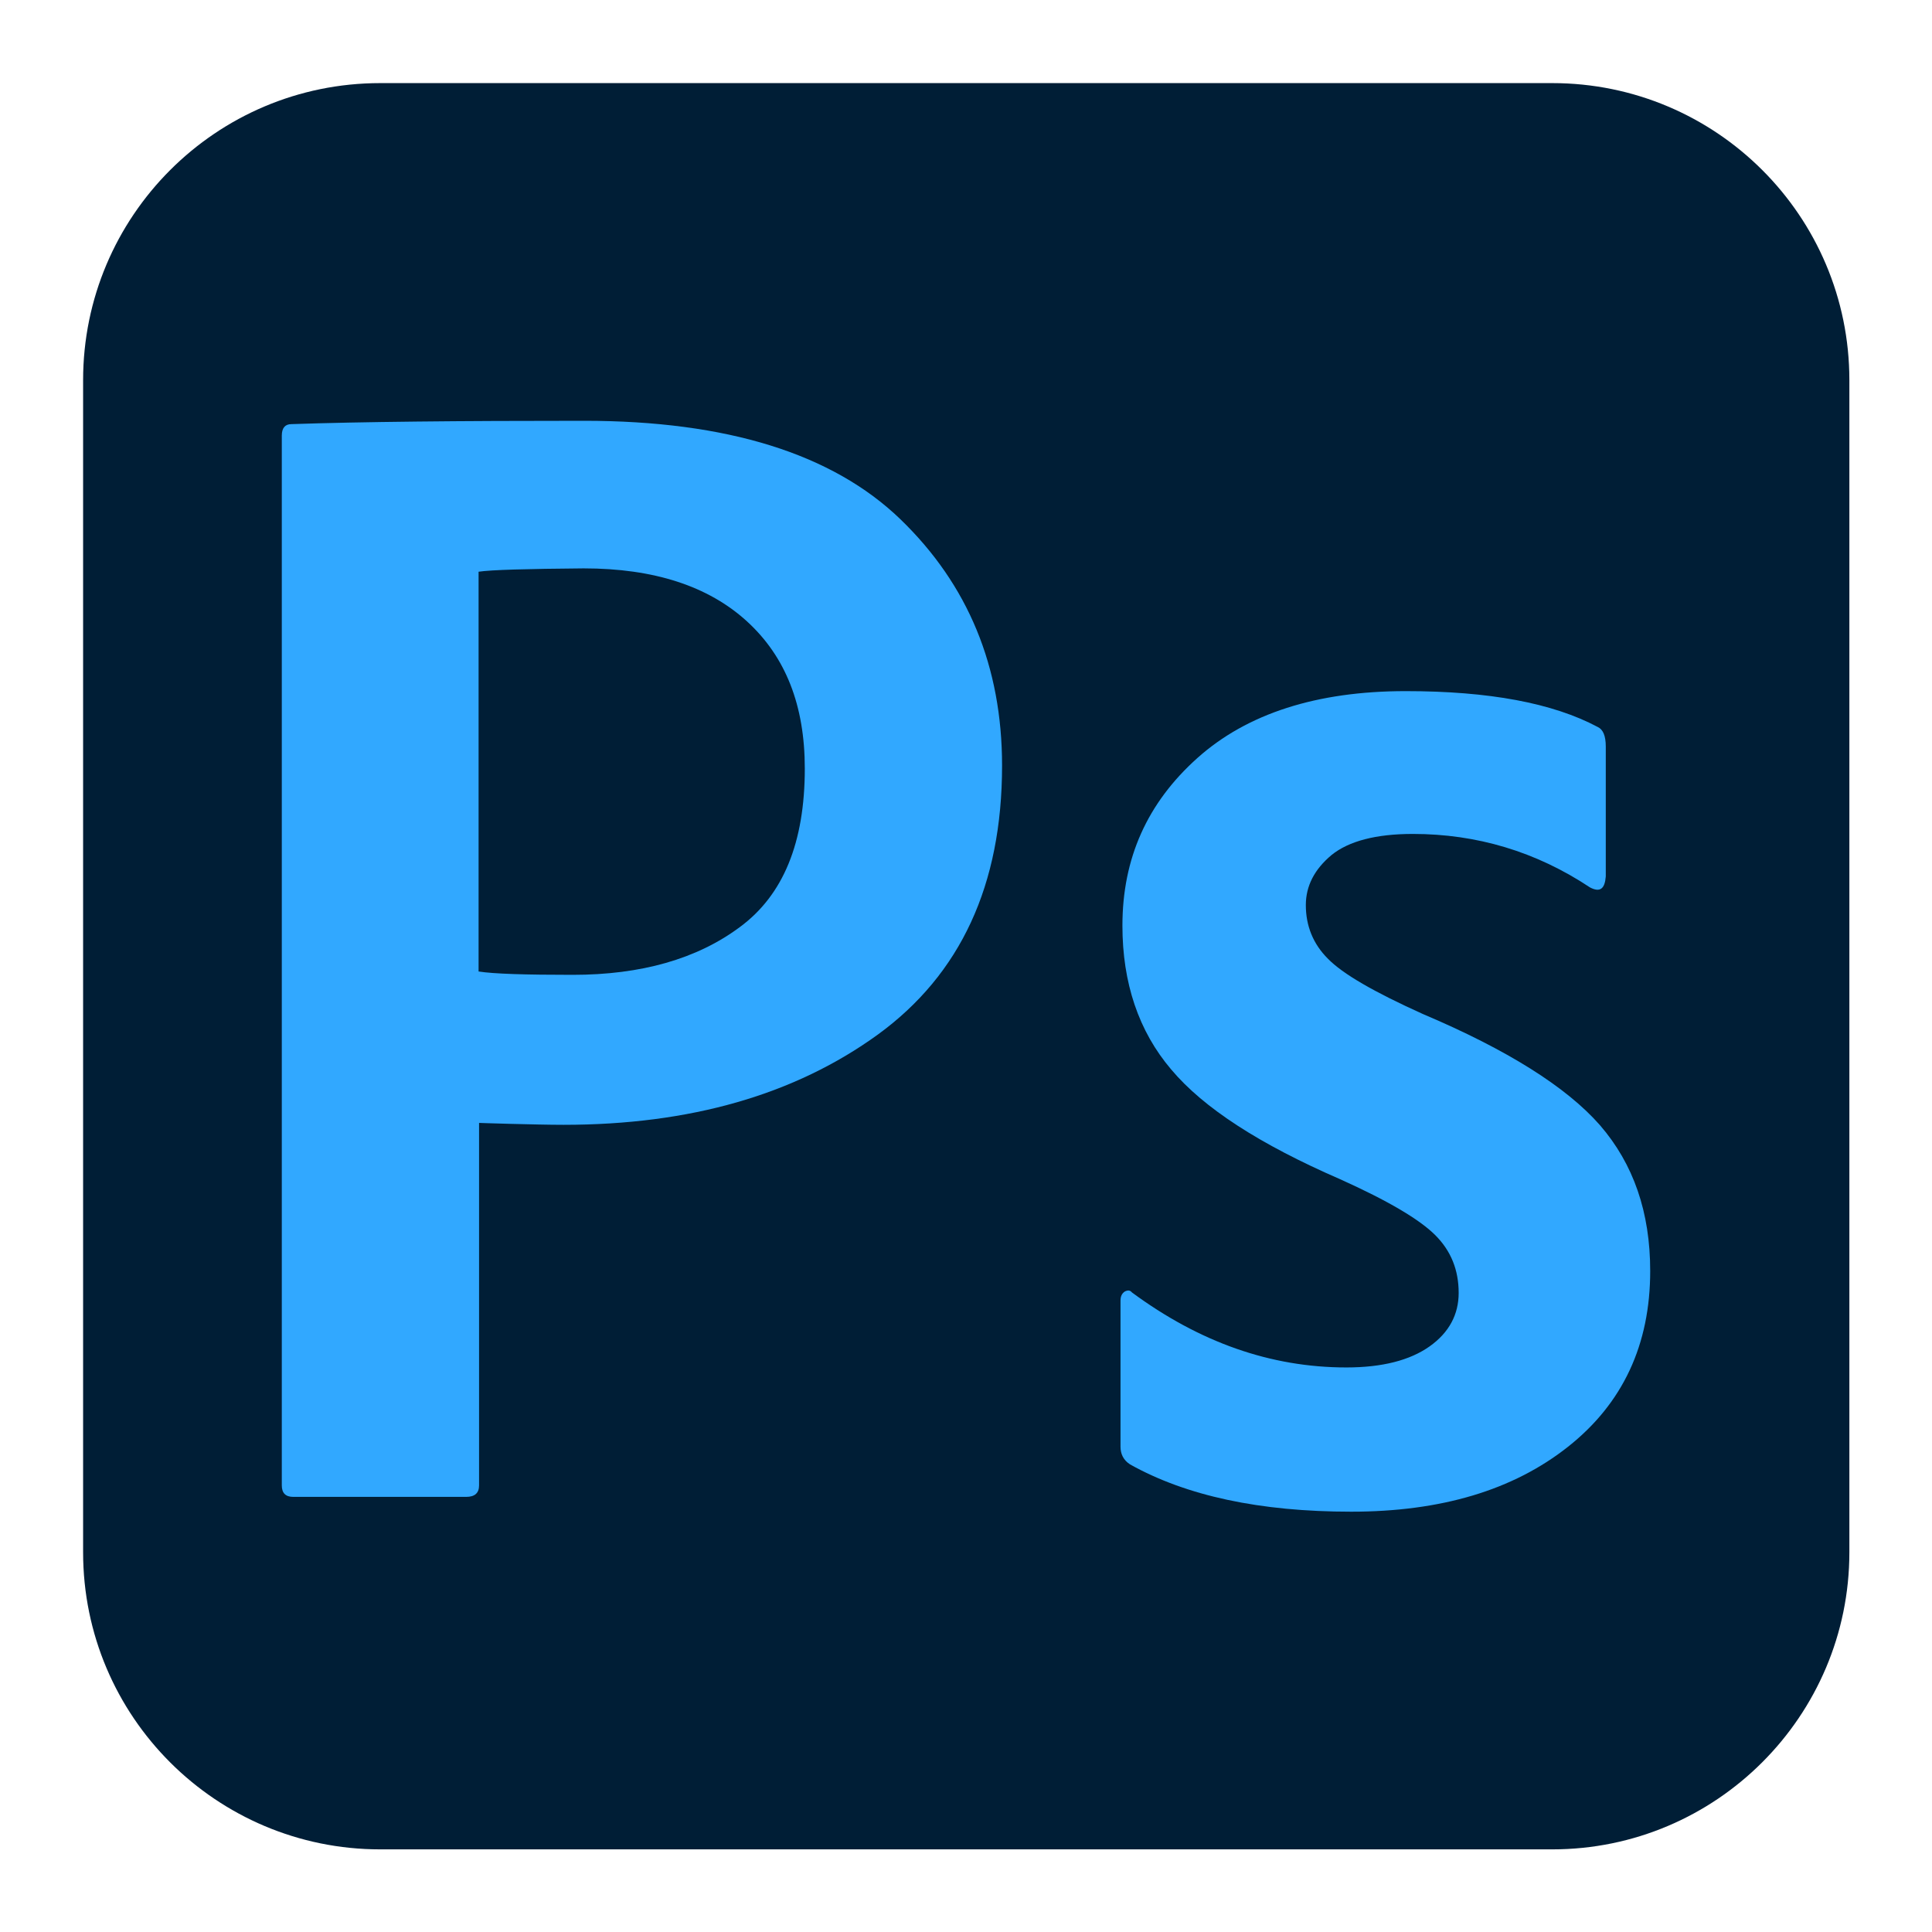
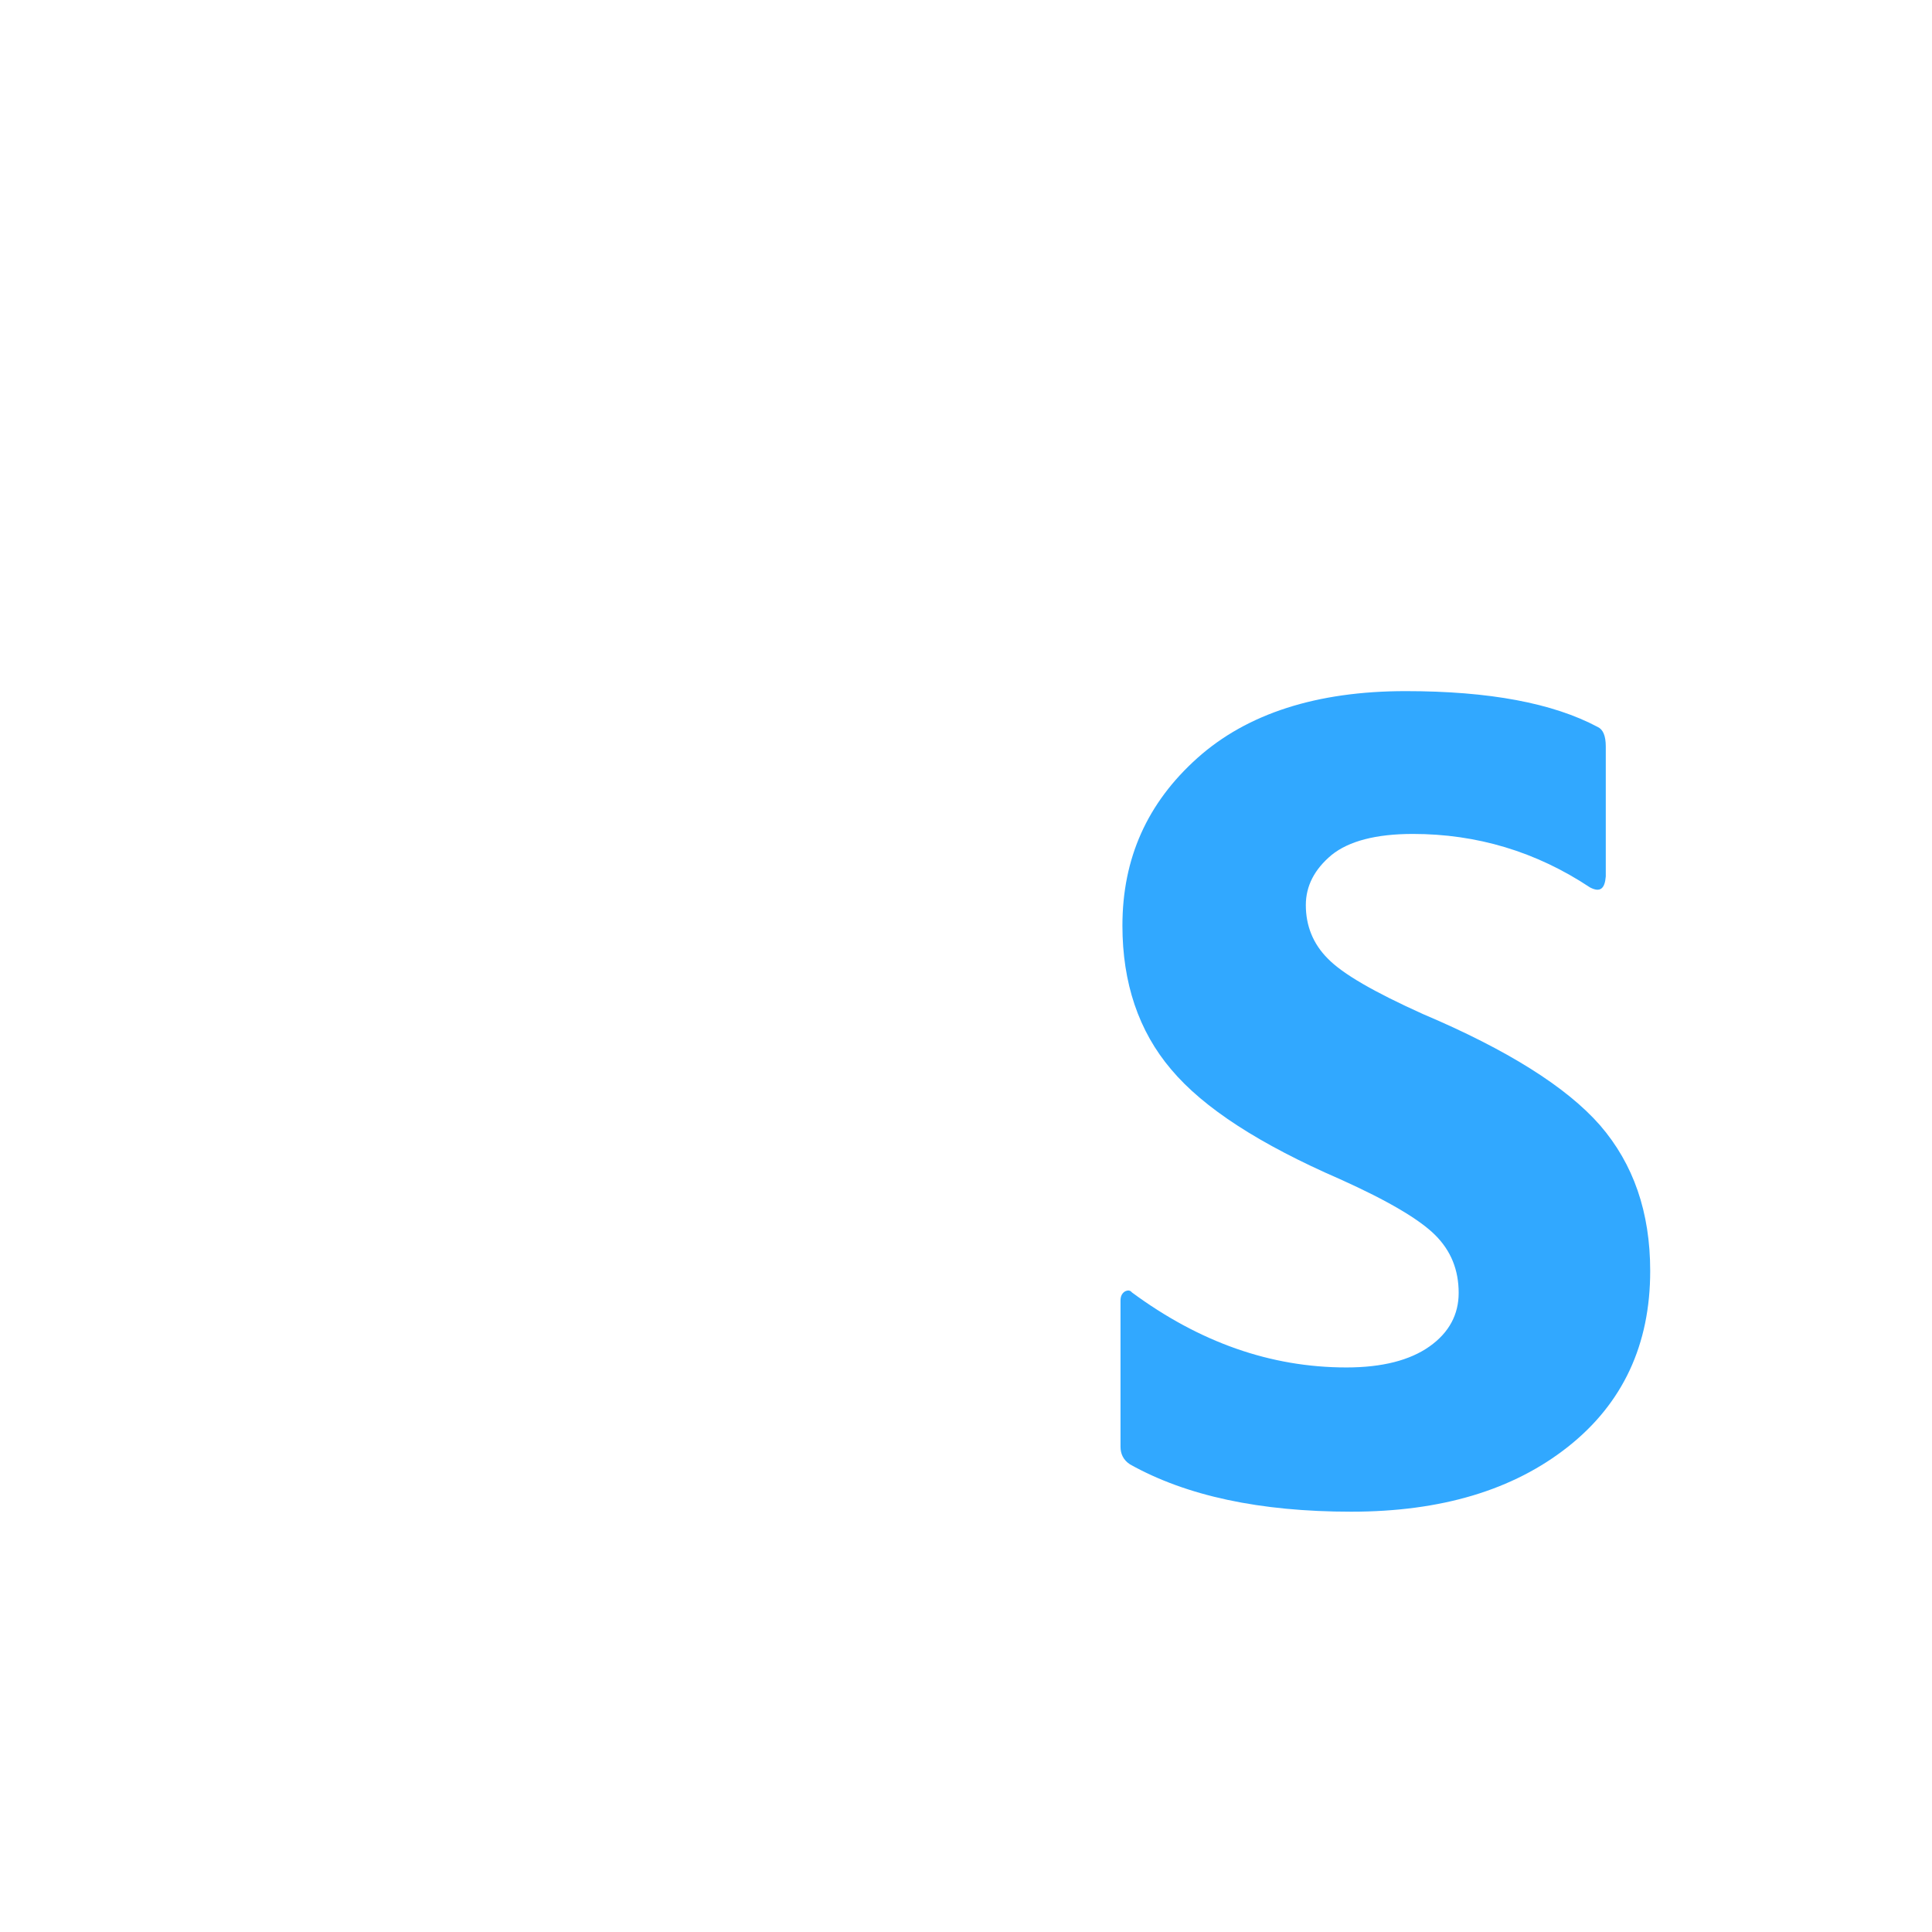
<svg xmlns="http://www.w3.org/2000/svg" version="1.1" id="Layer_1" x="0px" y="0px" viewBox="0 0 404.5 404.5" style="enable-background:new 0 0 404.5 404.5;" xml:space="preserve">
  <style type="text/css"> .st0{display:none;} .st1{display:inline;fill:#7FFFB6;} .st2{opacity:0.25;} .st3{fill:#000072;} .st4{fill:#FFB8B8;} .st5{fill:#FF7D7D;} .st6{fill:#F87B38;} .st7{opacity:0.5;} .st8{fill:#FFFFFF;} .st9{fill:#CCCCCC;} .st10{fill:#FFAD40;} .st11{fill:#FF67A0;} .st12{fill:#FFEDE1;} .st13{fill:#DBB3A1;} .st14{fill:#512717;} .st15{fill:#B199C5;} .st16{fill:#181A1C;} .st17{fill:#FF4D12;} .st18{fill:#FF7361;} .st19{fill:#B659FF;} .st20{fill:#00CF7F;} .st21{fill:#00BCFF;} .st22{fill:#001E36;} .st23{fill:#31A8FF;} .st24{fill:#330000;} .st25{fill:#FF9A00;} .st26{display:none;fill:none;stroke:#000000;stroke-miterlimit:10;} .st27{fill:#0074AA;} .st28{fill:#00B249;} .st29{fill:#007CCC;} </style>
  <g>
-     <path class="st22" d="M325,387.2H79.6c-34.3,0-62.2-27.8-62.2-62.2V79.6c0-34.3,27.8-62.2,62.2-62.2H325 c34.3,0,62.2,27.8,62.2,62.2V325C387.2,359.3,359.3,387.2,325,387.2z" />
    <g>
      <g>
-         <path class="st23" d="M59,311V91.2c0-1.6,0.7-2.4,2-2.4c14.5-0.5,34.9-0.7,61.3-0.7c29.9,0,52,6.9,66.2,20.6 c14.2,13.7,21.3,30.9,21.3,51.6c0,25-8.7,43.7-26,56.3c-17.4,12.6-39.3,18.9-65.8,18.9c-3.2,0-6.9-0.1-11.1-0.2 c-4.2-0.1-6.4-0.2-6.6-0.2V311c0,1.6-0.9,2.4-2.7,2.4H61.4C59.8,313.4,59,312.6,59,311z M100.2,119.7v83.7 c3.2,0.5,9.8,0.7,19.7,0.7c14.3,0,26-3.3,35-10c9.1-6.7,13.6-17.7,13.6-33.2c0-13.2-4-23.4-12.1-30.8 c-8.1-7.4-19.5-11.1-34.2-11.1C110.3,119.1,102.9,119.3,100.2,119.7z" />
        <path class="st23" d="M332.9,185.8c-11.3-7.5-23.7-11.2-37.1-11.2c-7.7,0-13.4,1.5-17,4.4c-3.6,3-5.4,6.5-5.4,10.5 c0,4.3,1.5,8.1,4.6,11.2c3.1,3.2,9.7,7,19.9,11.6c17.7,7.5,30.1,15.3,37.1,23.3c7,8.1,10.5,18.2,10.5,30.5 c0,15.4-5.7,27.7-17.2,36.8c-11.5,9.1-26.6,13.6-45.4,13.6c-19.1,0-34.5-3.3-46.3-9.9c-1.4-0.9-2-2.2-2-3.7v-30.6 c0-0.9,0.3-1.5,0.9-1.9c0.6-0.3,1.1-0.3,1.5,0.2c14.1,10.4,29,15.7,44.9,15.7c7.5,0,13.3-1.5,17.4-4.4c4.1-2.9,6.1-6.7,6.1-11.2 c0-4.8-1.6-8.8-4.9-12.1c-3.3-3.3-9.9-7.2-19.9-11.7c-16.8-7.3-28.6-14.9-35.4-23c-6.8-8-10.2-18.1-10.2-30.1 c0-14.1,5.2-25.7,15.7-35.1c10.4-9.3,25-14,43.6-14c17.5,0,30.8,2.5,40.2,7.5c1.1,0.5,1.7,1.8,1.7,4.1v27.2 C336,186.1,335,186.9,332.9,185.8z" />
      </g>
    </g>
  </g>
</svg>